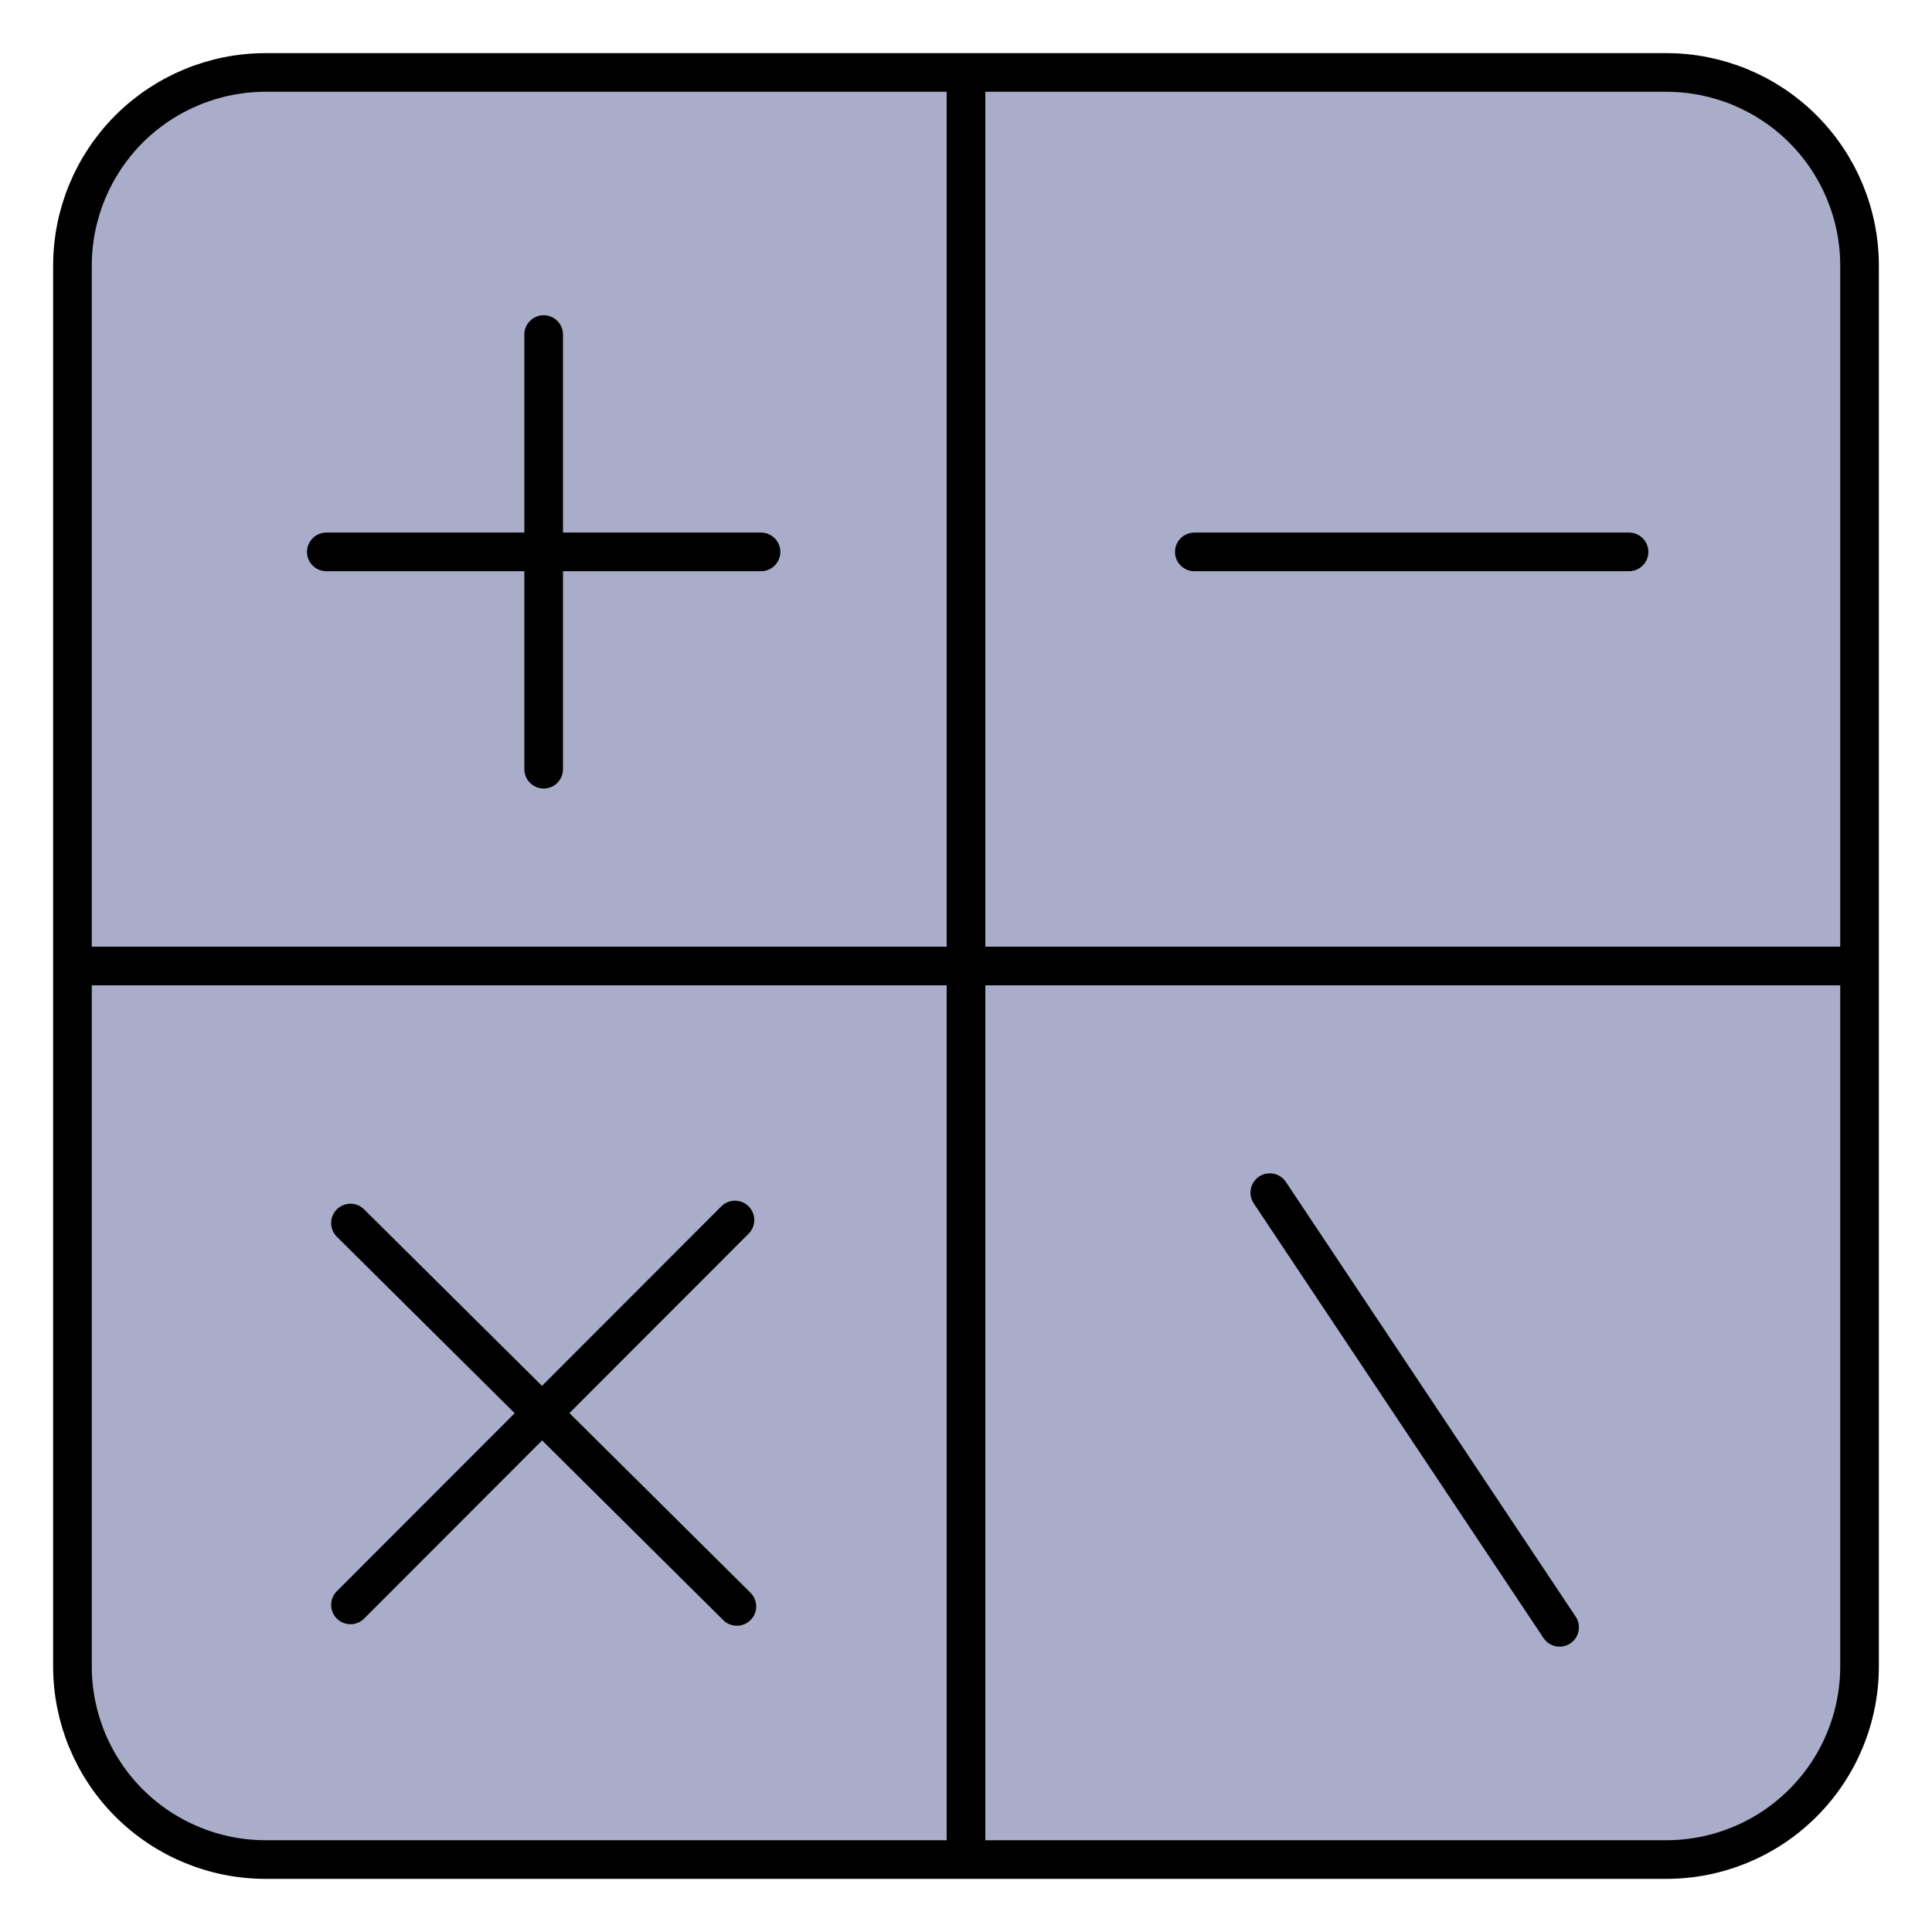
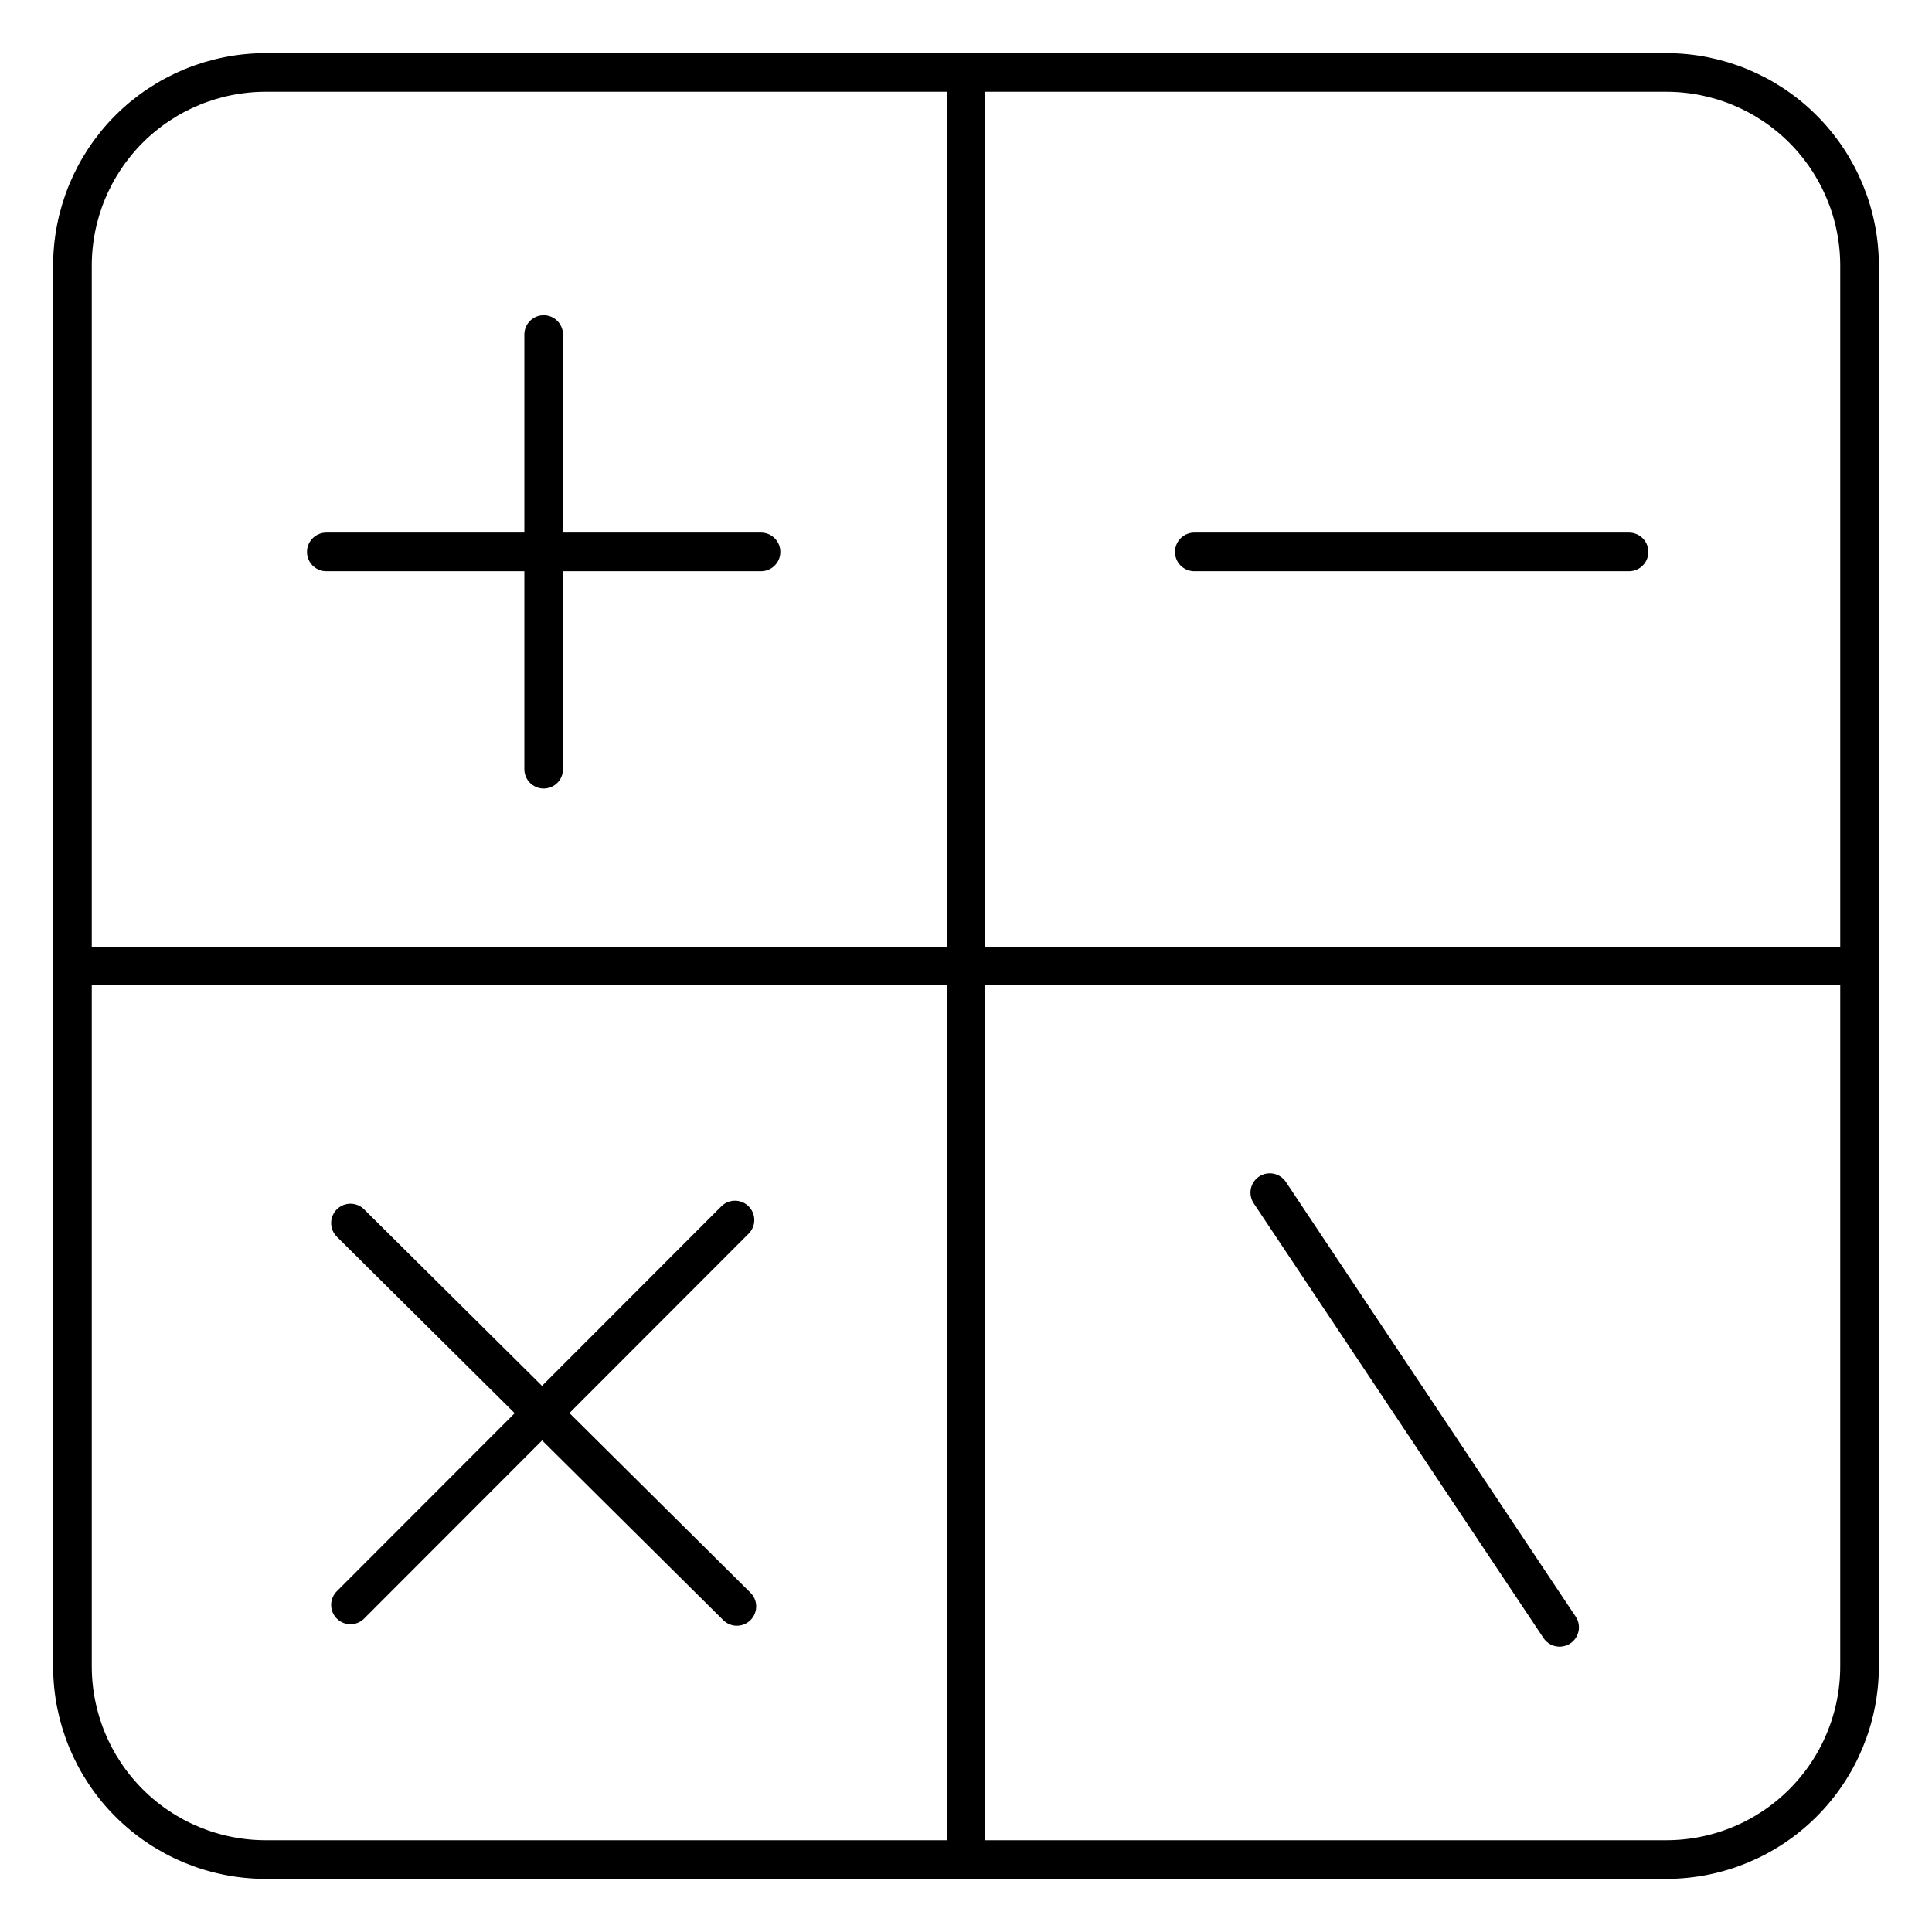
<svg xmlns="http://www.w3.org/2000/svg" fill="none" viewBox="0 0 50 50" height="50" width="50">
-   <path fill="#A9ADC9" d="M6.875 1.875H43.125C44.451 1.875 45.723 2.402 46.66 3.339C47.598 4.277 48.125 5.549 48.125 6.875V43.125C48.125 44.451 47.598 45.723 46.66 46.66C45.723 47.598 44.451 48.125 43.125 48.125H6.875C5.549 48.125 4.277 47.598 3.339 46.66C2.402 45.723 1.875 44.451 1.875 43.125V6.875C1.875 5.549 2.402 4.277 3.339 3.339C4.277 2.402 5.549 1.875 6.875 1.875ZM25 1.875V48.125V1.875ZM1.875 25H48.125H1.875ZM30.909 14.283H42.159H30.909ZM32.862 30.865L40.362 42.115L32.862 30.865ZM9.07 31.652L19.07 41.574L9.07 31.652ZM19.021 31.574L9.07 41.535L19.021 31.574ZM14.07 8.658V19.907V8.658ZM8.445 14.283H19.695H8.445Z" />
  <path stroke-linejoin="round" stroke-linecap="round" stroke="black" d="M25 1.875V48.125M1.875 25H48.125M30.909 14.283H42.159M32.862 30.865L40.362 42.115M9.07 31.652L19.07 41.574M19.021 31.574L9.07 41.535M14.07 8.658V19.907M8.445 14.283H19.695M6.875 1.875H43.125C44.451 1.875 45.723 2.402 46.66 3.339C47.598 4.277 48.125 5.549 48.125 6.875V43.125C48.125 44.451 47.598 45.723 46.66 46.66C45.723 47.598 44.451 48.125 43.125 48.125H6.875C5.549 48.125 4.277 47.598 3.339 46.66C2.402 45.723 1.875 44.451 1.875 43.125V6.875C1.875 5.549 2.402 4.277 3.339 3.339C4.277 2.402 5.549 1.875 6.875 1.875Z" />
</svg>